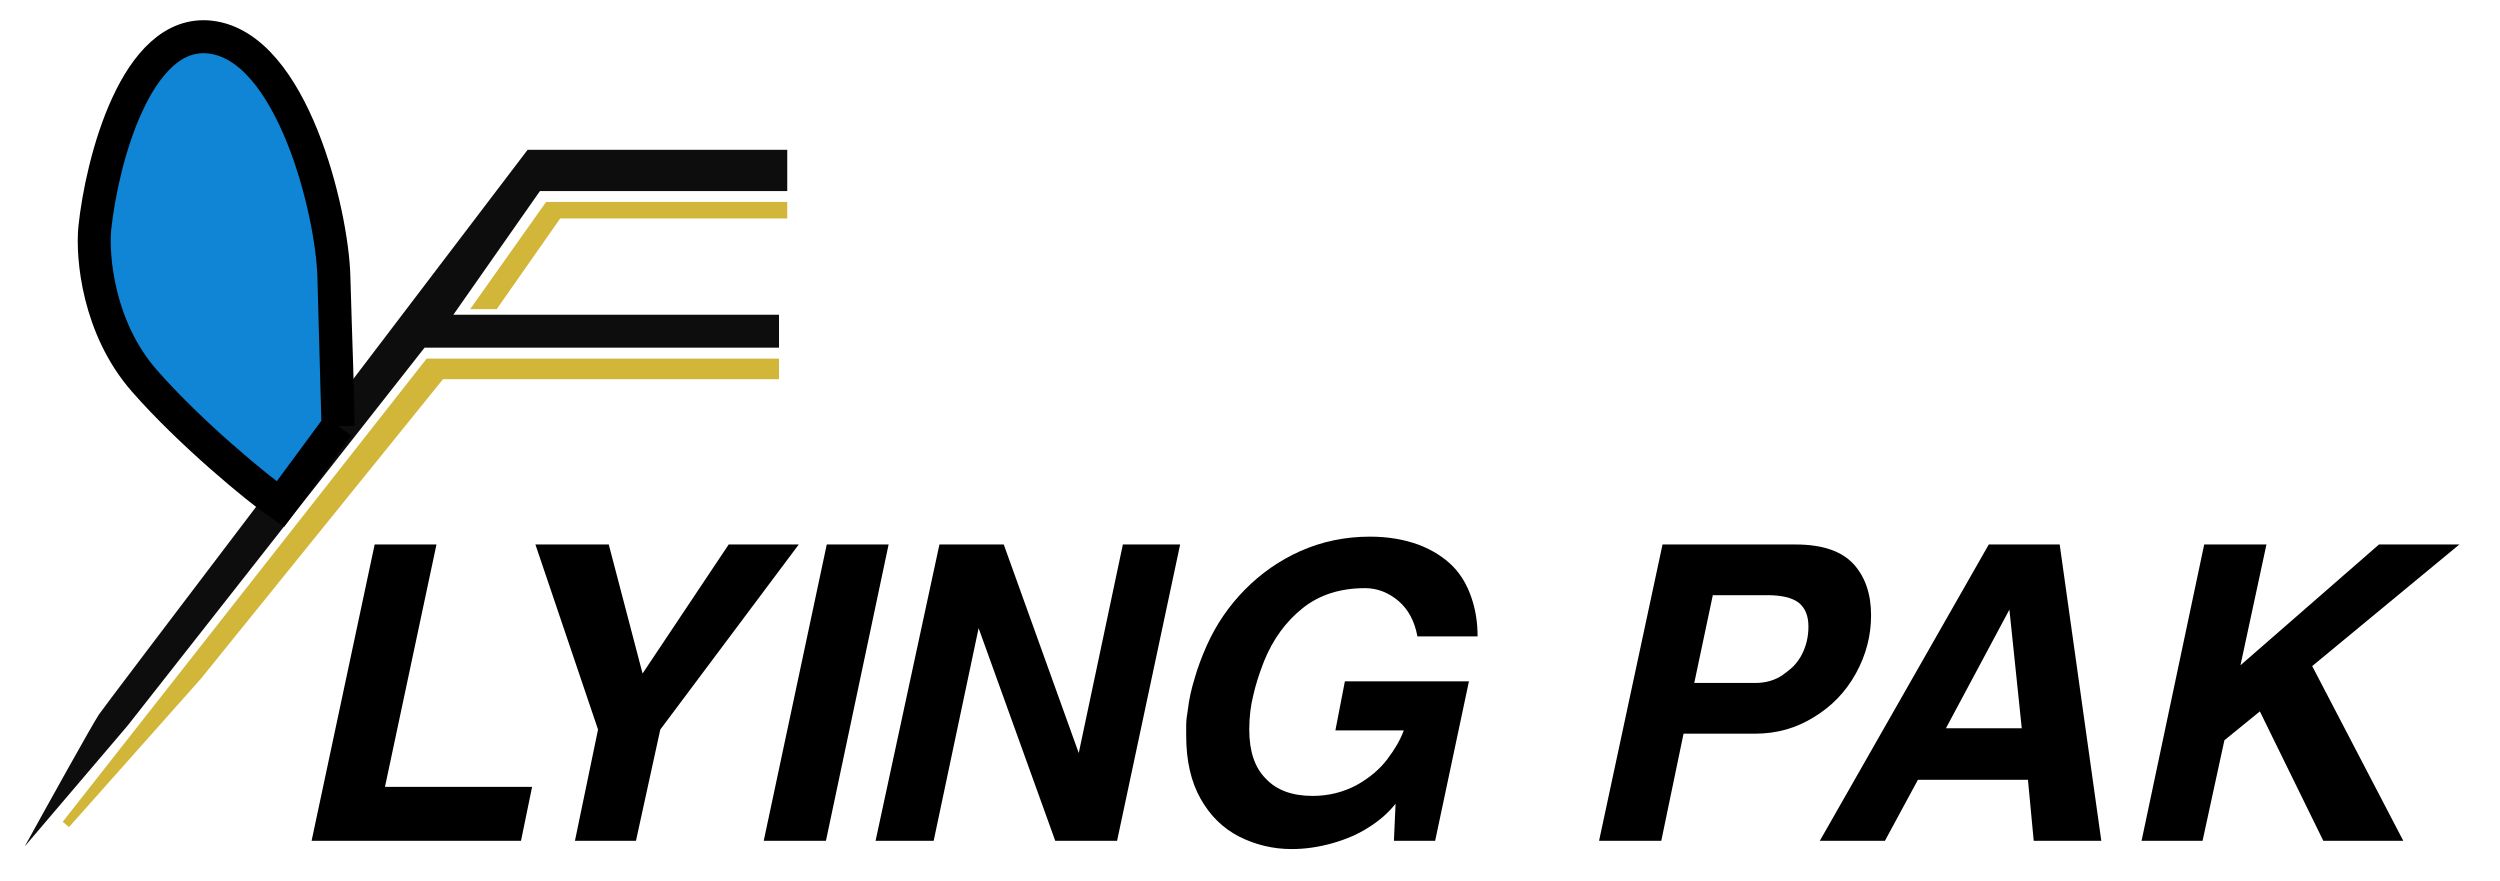
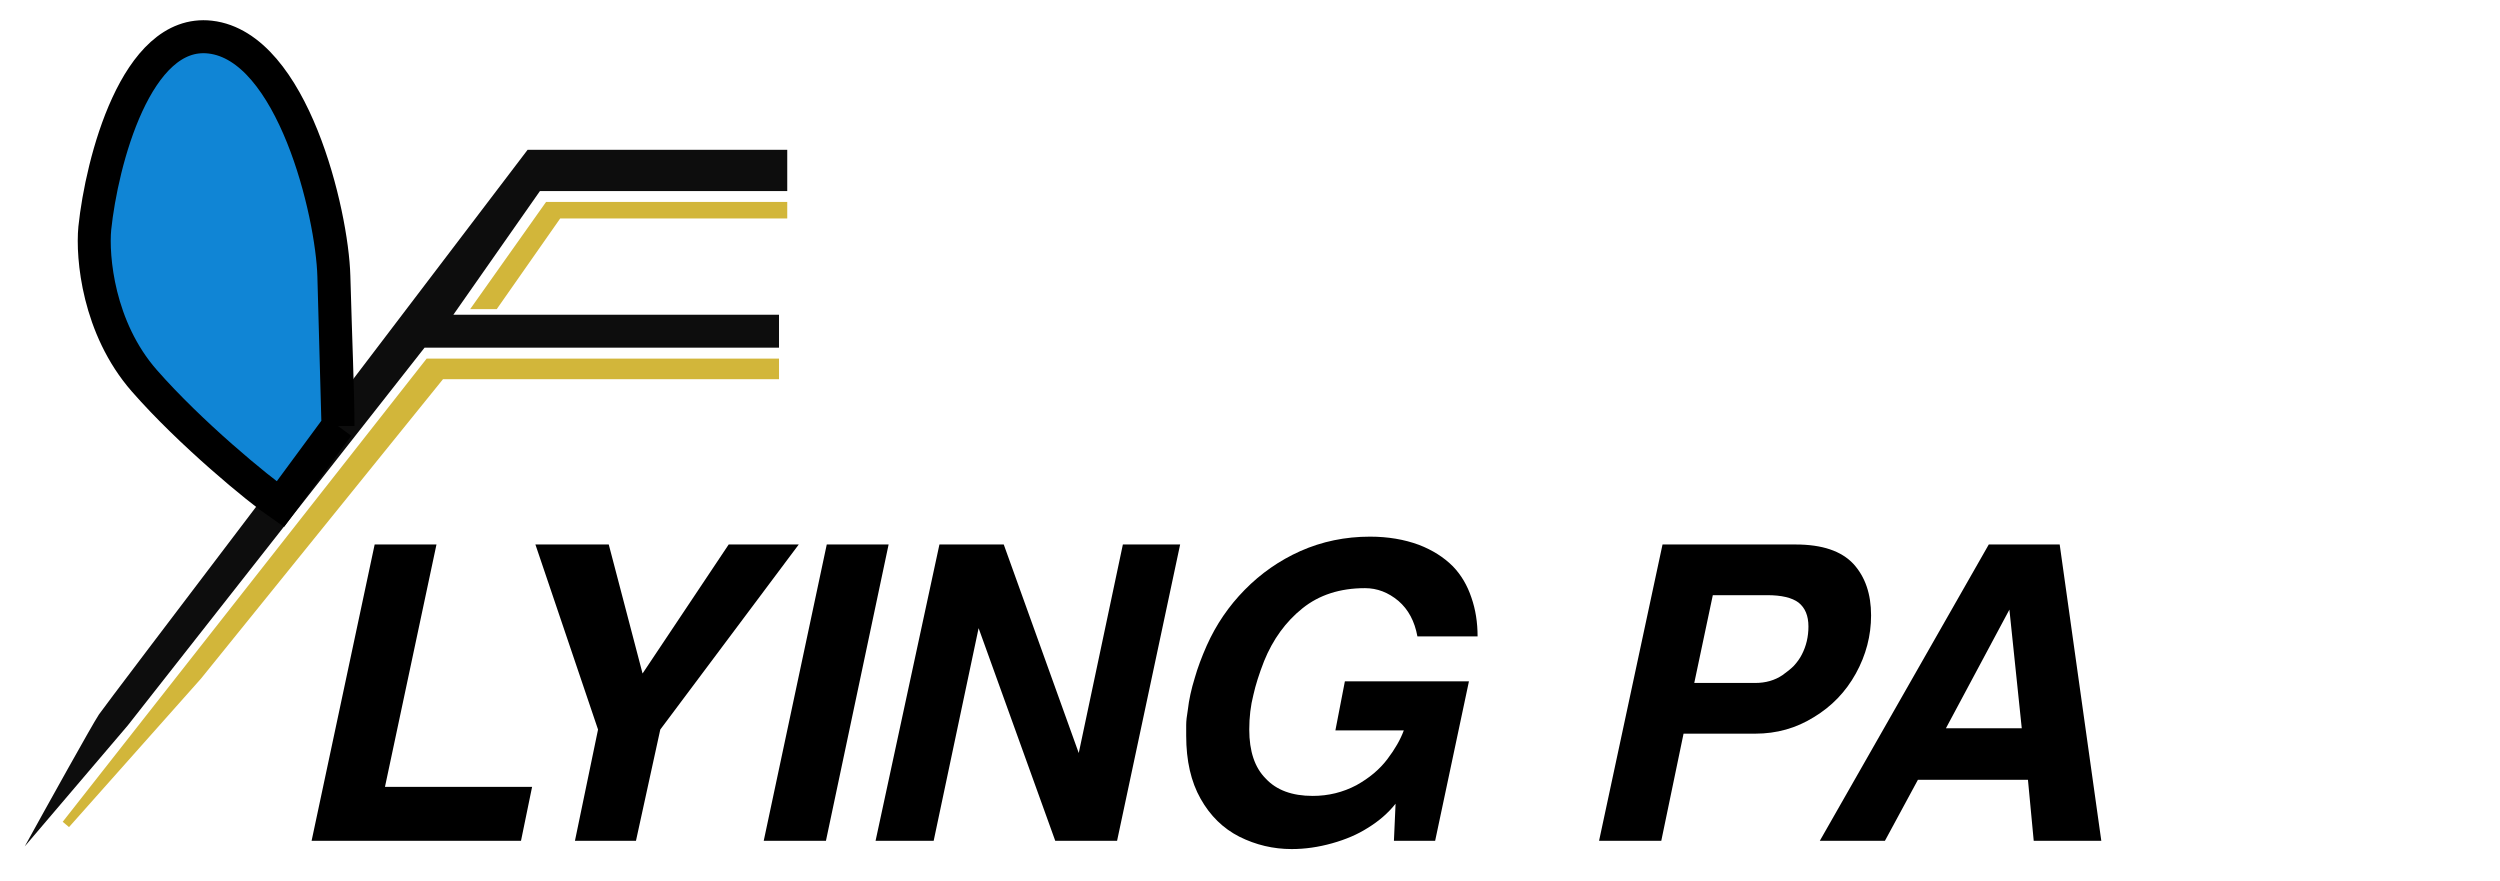
<svg xmlns="http://www.w3.org/2000/svg" width="88" height="31" viewBox="0 0 88 31" fill="none">
  <path d="M3.482 25.151C3.25 25.499 1.644 28.391 0.871 29.793L4.498 25.535L14.944 12.238H27.421V11.078H15.959L19.006 6.725H27.711V5.274H18.571C13.638 11.755 3.714 24.802 3.482 25.151Z" fill="#0D0D0D" />
  <path d="M11.897 14.995L11.752 9.721C11.691 7.494 10.301 1.64 7.399 1.306C4.788 1.005 3.579 5.709 3.337 8.031C3.24 9.046 3.453 11.542 5.078 13.399C6.703 15.256 9.092 17.22 9.866 17.751L11.897 14.995Z" fill="#1085D5" />
  <path d="M11.897 14.995C11.897 13.883 11.812 11.897 11.752 9.721M11.897 14.995L9.866 17.751C9.092 17.22 6.703 15.256 5.078 13.399C3.453 11.542 3.24 9.046 3.337 8.031C3.579 5.709 4.788 1.005 7.399 1.306C10.301 1.64 11.691 7.494 11.752 9.721M11.897 14.995L11.752 9.721" stroke="black" stroke-width="1.161" />
  <path d="M19.296 7.254H27.566V7.544H19.644L17.41 10.736H16.83L19.296 7.254Z" fill="#D2B63A" />
  <path d="M15.089 12.767H27.276V13.203H15.524L6.964 23.794L2.321 29.017L15.089 12.767Z" fill="#D2B63A" />
  <path d="M19.296 7.254H27.566V7.544H19.644L17.41 10.736H16.83L19.296 7.254Z" stroke="#D2B63A" stroke-width="0.29" />
  <path d="M15.089 12.767H27.276V13.203H15.524L6.964 23.794L2.321 29.017L15.089 12.767Z" stroke="#D2B63A" stroke-width="0.29" />
  <path d="M10.968 29.597L13.188 19.166H15.364L13.551 27.697H18.73L18.339 29.597H10.968Z" fill="black" />
  <path d="M20.238 29.597L21.051 25.68L18.846 19.166H21.428L22.618 23.707L25.65 19.166H28.116L23.242 25.68L22.386 29.597H20.238Z" fill="black" />
  <path d="M26.883 29.597L29.102 19.166H31.279L29.073 29.597H26.883Z" fill="black" />
  <path d="M30.82 29.597L33.068 19.166H35.332L37.972 26.507L39.525 19.166H41.541L39.321 29.597H37.145L34.447 22.111L32.865 29.597H30.82Z" fill="black" />
  <path d="M41.812 24.983C41.851 24.635 41.933 24.258 42.059 23.852C42.155 23.513 42.295 23.136 42.479 22.72C42.808 21.985 43.253 21.332 43.814 20.762C44.385 20.181 45.038 19.727 45.773 19.398C46.537 19.059 47.354 18.89 48.225 18.89C48.853 18.89 49.429 18.987 49.951 19.18C50.425 19.364 50.822 19.615 51.141 19.934C51.431 20.234 51.649 20.602 51.794 21.037C51.939 21.453 52.011 21.908 52.011 22.401H49.893C49.796 21.869 49.574 21.453 49.226 21.153C48.868 20.853 48.476 20.703 48.05 20.703C47.17 20.703 46.435 20.94 45.845 21.414C45.255 21.888 44.806 22.507 44.496 23.271C44.322 23.716 44.196 24.113 44.119 24.461C44.022 24.838 43.974 25.245 43.974 25.68C43.974 26.444 44.167 27.02 44.554 27.406C44.931 27.813 45.483 28.016 46.208 28.016C46.759 28.016 47.272 27.89 47.746 27.639C48.2 27.387 48.563 27.082 48.834 26.724C49.105 26.367 49.298 26.028 49.414 25.709H47.006L47.34 23.982H51.707L50.517 29.597H49.066L49.124 28.291C48.863 28.62 48.534 28.906 48.138 29.147C47.789 29.37 47.373 29.549 46.89 29.684C46.406 29.82 45.932 29.887 45.468 29.887C44.82 29.887 44.206 29.742 43.626 29.452C43.055 29.162 42.6 28.717 42.262 28.117C41.923 27.518 41.754 26.778 41.754 25.898V25.52C41.754 25.385 41.773 25.206 41.812 24.983Z" fill="black" />
  <path d="M56.287 29.597L58.521 19.166H63.207C64.136 19.166 64.813 19.393 65.239 19.848C65.654 20.302 65.862 20.907 65.862 21.661C65.862 22.377 65.683 23.059 65.326 23.707C64.968 24.355 64.474 24.867 63.846 25.245C63.227 25.631 62.54 25.825 61.785 25.825H59.261L58.477 29.597H56.287ZM59.638 24.04H61.785C62.153 24.04 62.472 23.948 62.743 23.765C62.907 23.649 63.038 23.542 63.135 23.446C63.261 23.31 63.357 23.175 63.425 23.039C63.58 22.739 63.657 22.411 63.657 22.053C63.657 21.675 63.541 21.395 63.309 21.211C63.077 21.037 62.709 20.95 62.206 20.95H60.291L59.638 24.04Z" fill="black" />
  <path d="M64.057 29.597L70.005 19.166H72.501L73.966 29.597H71.587L71.384 27.45H67.51L66.349 29.597H64.057ZM68.496 25.636H71.166L70.731 21.458L68.496 25.636Z" fill="black" />
-   <path d="M75.383 29.597L77.588 19.166H79.779L78.865 23.417L83.74 19.166H86.569L81.389 23.446L84.596 29.597H81.781L79.547 25.041L78.299 26.057L77.53 29.597H75.383Z" fill="black" />
</svg>